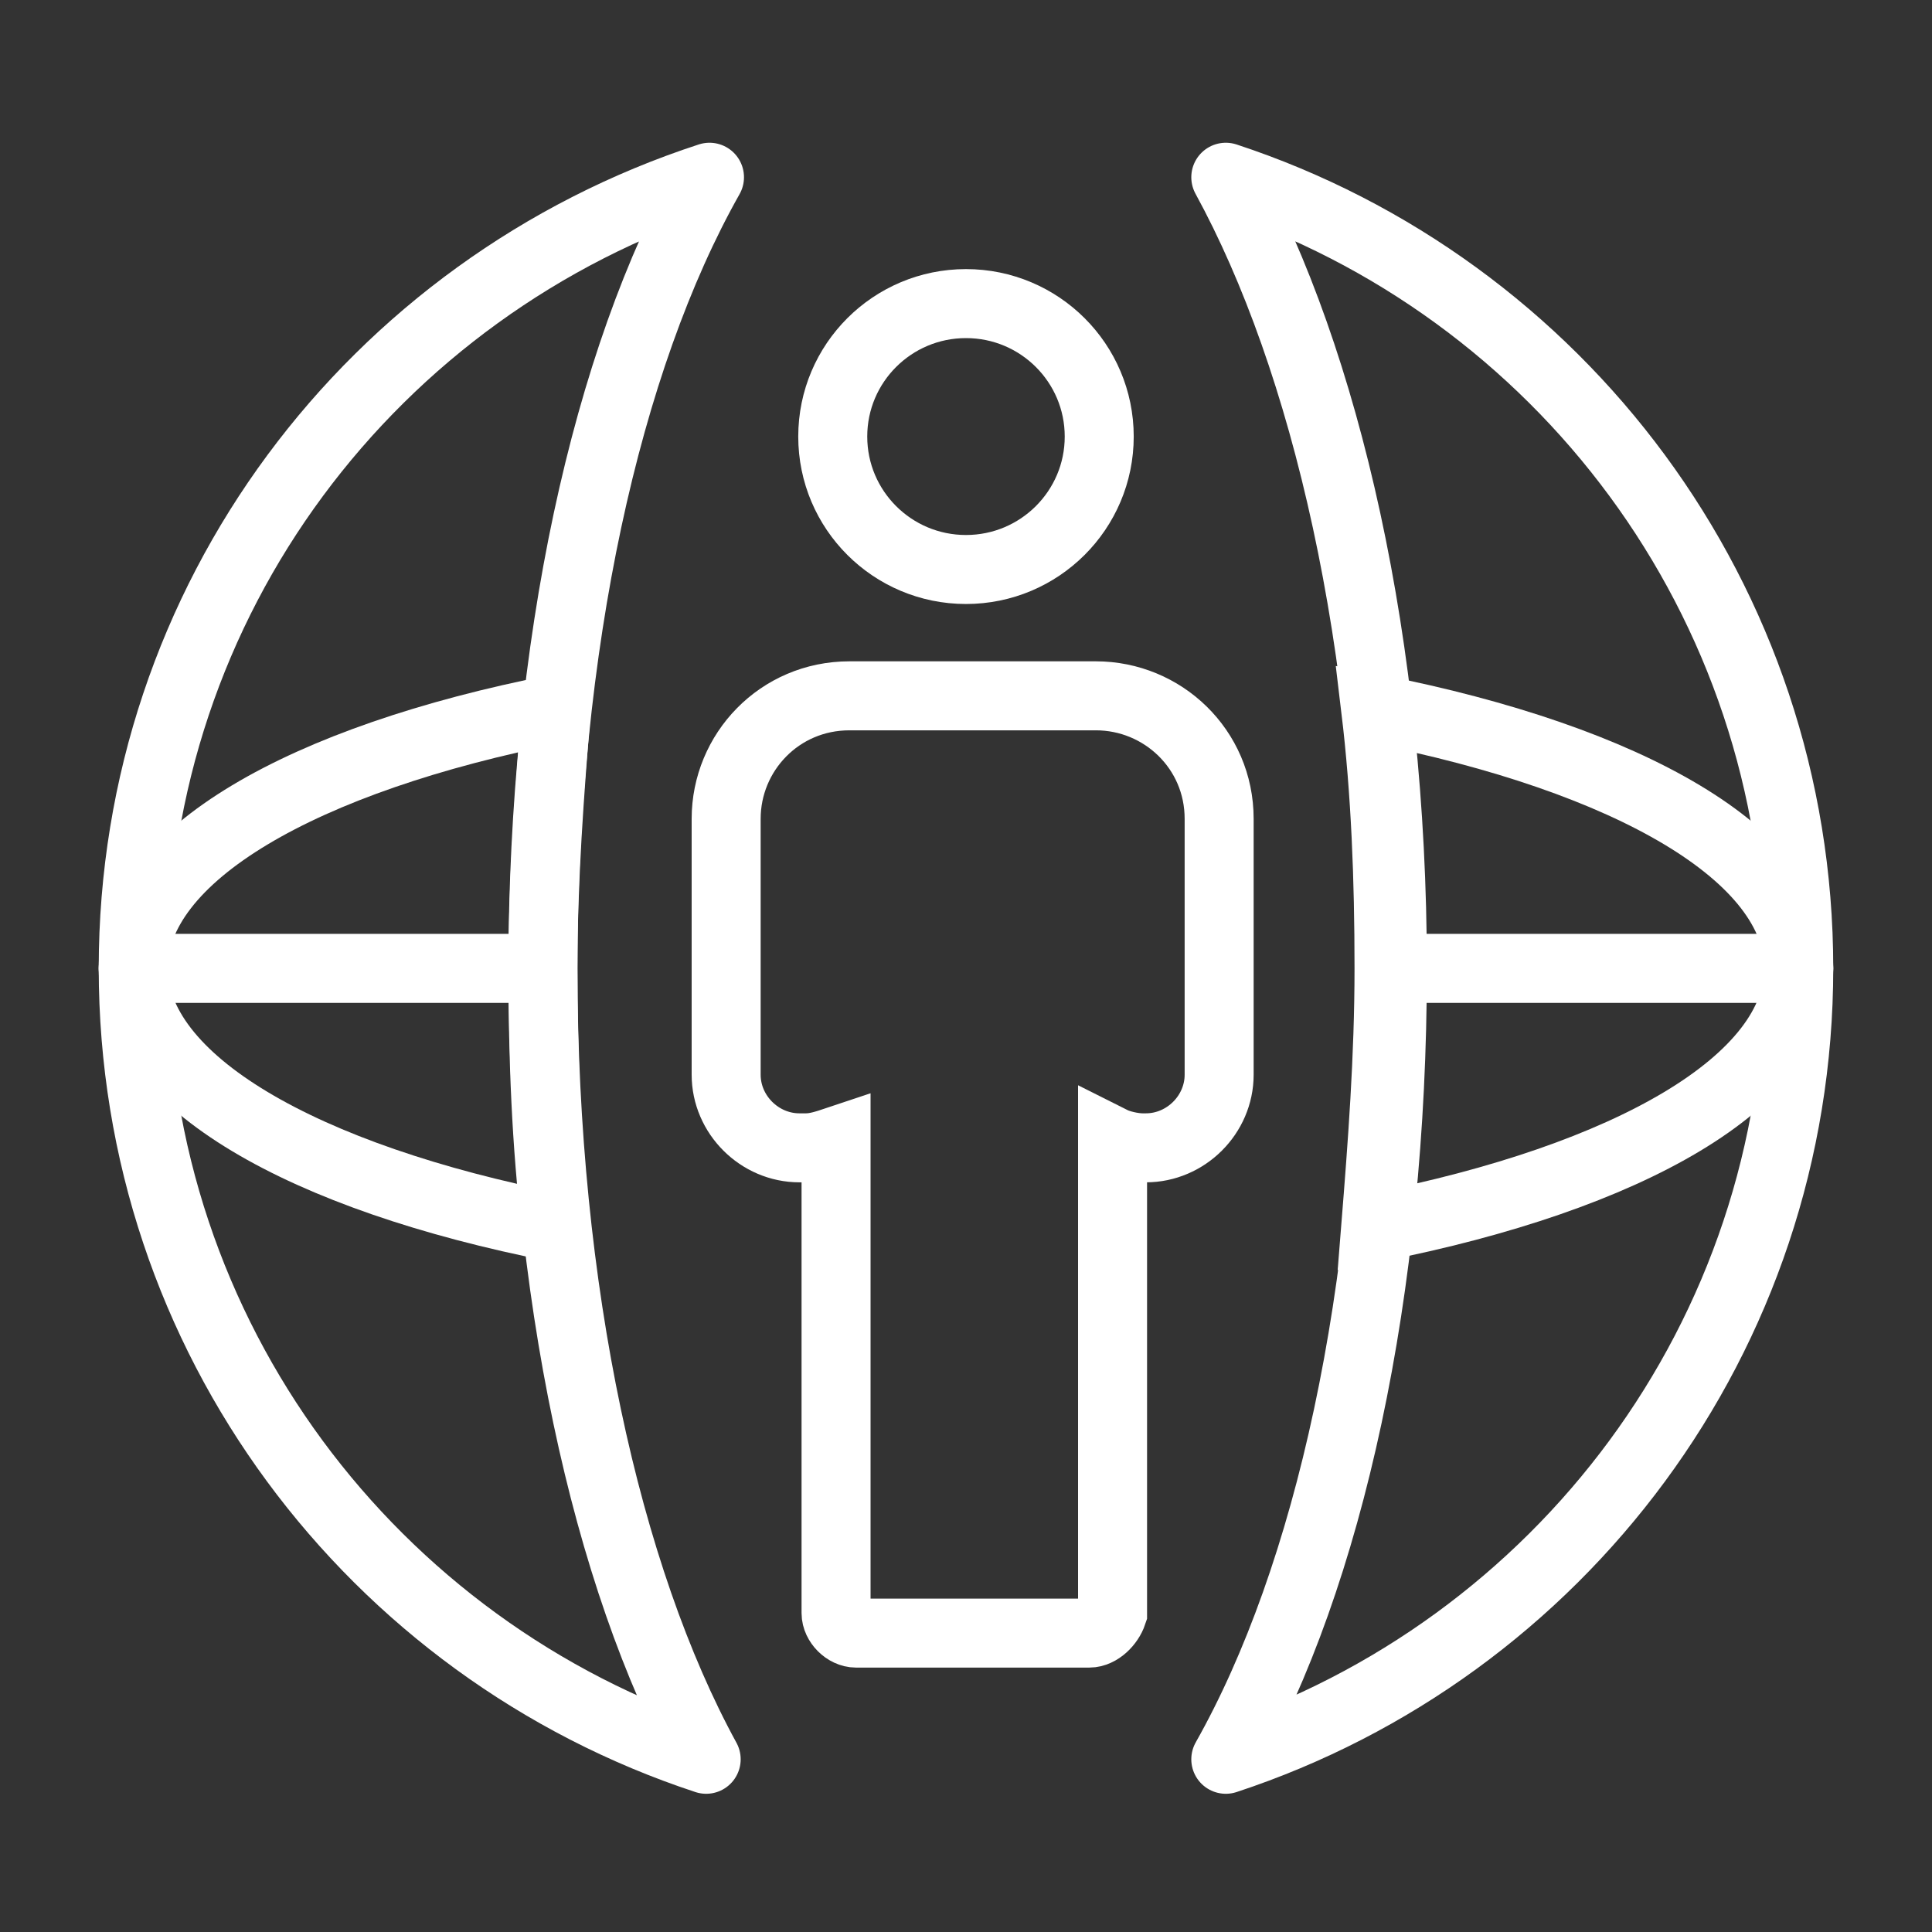
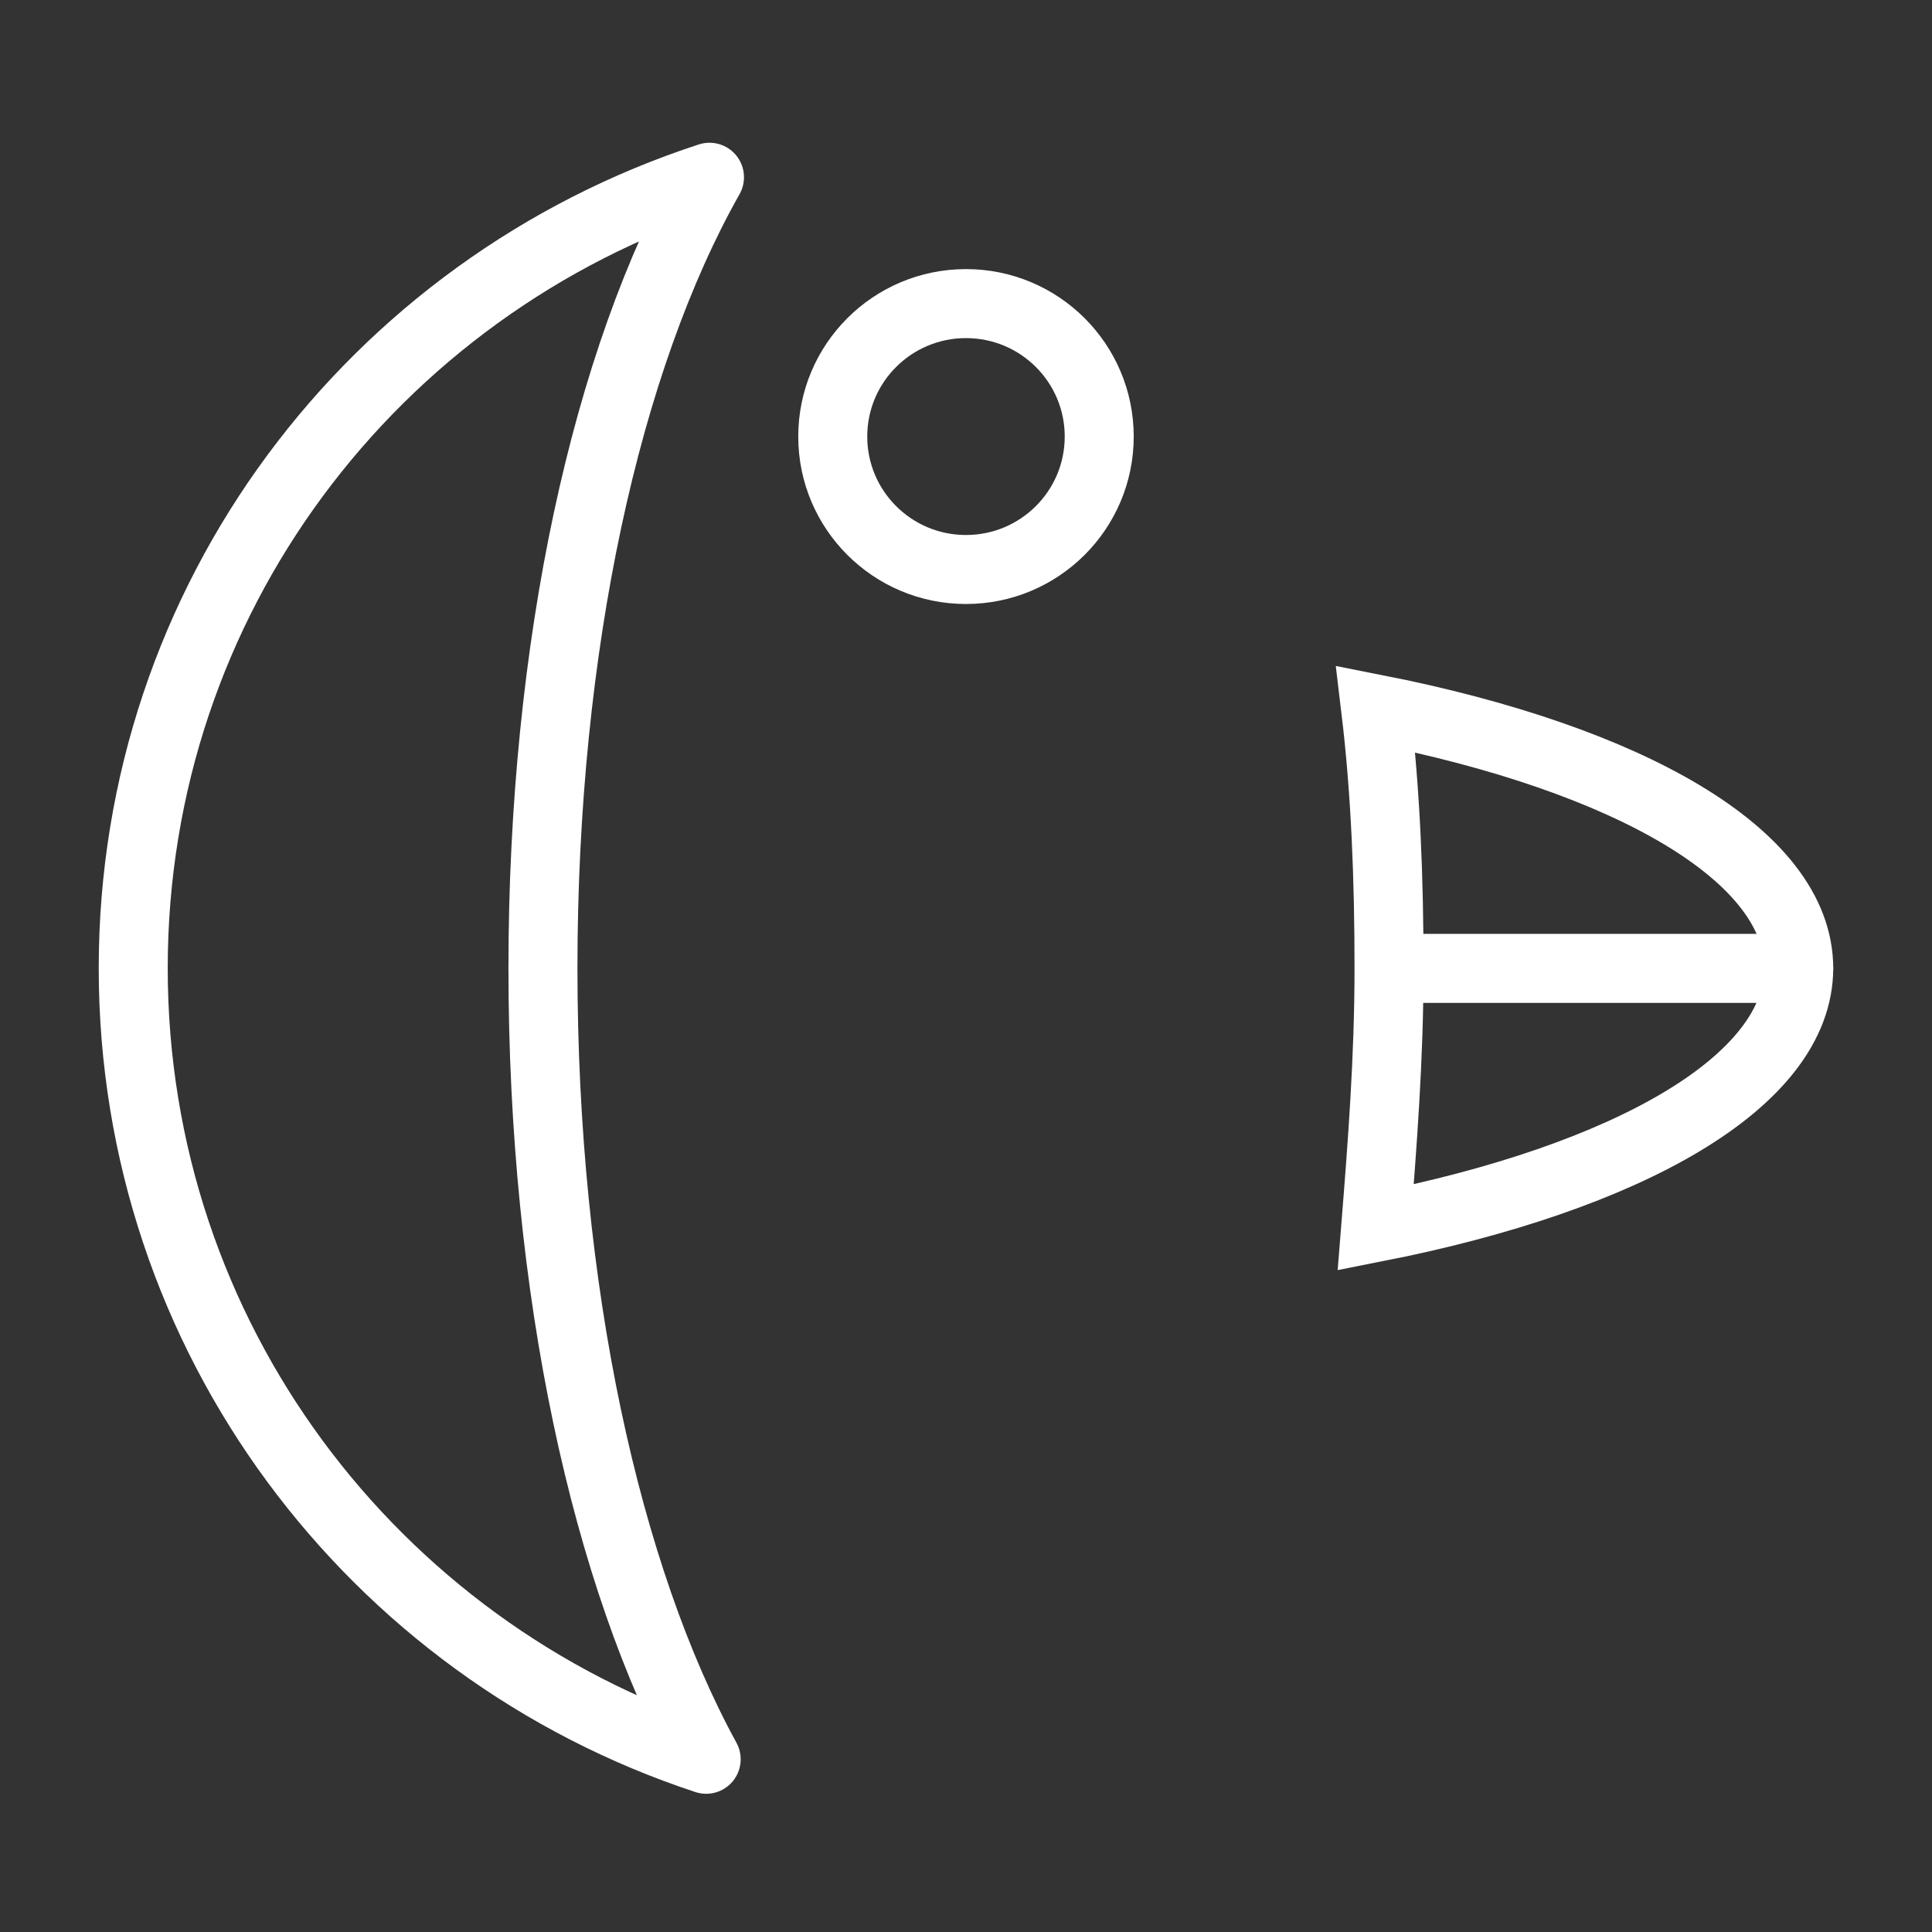
<svg xmlns="http://www.w3.org/2000/svg" width="70" height="70" viewBox="0 0 70 70" fill="none">
  <rect x="0" y="0" width="70" height="70" fill="#333333" stroke="none" />
-   <path d="M44.413 6.422C48.034 13.045 50.448 23.401 50.448 35.082C50.448 46.763 48.154 57.119 44.413 63.742C56.482 59.768 65.172 48.449 65.172 35.082C65.172 21.715 56.482 10.396 44.413 6.422Z" stroke="white" stroke-width="2.5" stroke-miterlimit="10" stroke-linecap="round" stroke-linejoin="round" />
  <path d="M19.672 35.082C19.672 23.401 21.965 13.045 25.706 6.422C13.517 10.396 4.827 21.715 4.827 35.082C4.827 48.449 13.517 59.768 25.586 63.742C21.965 57.119 19.672 46.763 19.672 35.082Z" stroke="white" stroke-width="2.5" stroke-miterlimit="10" stroke-linecap="round" stroke-linejoin="round" />
-   <path d="M39.465 59.17H31.017C30.654 59.17 30.292 58.808 30.292 58.447V41.347C29.93 41.468 29.568 41.588 29.206 41.588H28.965C27.517 41.588 26.31 40.384 26.31 38.939V29.666C26.31 27.258 28.241 25.211 30.775 25.211H39.706C42.12 25.211 44.172 27.138 44.172 29.666V38.939C44.172 40.384 42.965 41.588 41.517 41.588H41.396C41.034 41.588 40.551 41.468 40.31 41.347V58.447C40.189 58.808 39.827 59.17 39.465 59.17Z" stroke="white" stroke-width="2.5" stroke-miterlimit="10" stroke-linecap="round" />
-   <path d="M4.827 35.086H19.31" stroke="white" stroke-width="2.5" stroke-miterlimit="10" stroke-linecap="round" />
  <path d="M50.688 35.086H65.171" stroke="white" stroke-width="2.5" stroke-miterlimit="10" stroke-linecap="round" />
-   <path d="M19.672 35.08C19.672 31.829 19.913 28.698 20.155 25.688C10.982 27.494 4.827 30.986 4.827 35.08C4.827 39.175 10.982 42.667 20.155 44.473C19.793 41.463 19.672 38.332 19.672 35.08Z" stroke="white" stroke-width="2.5" stroke-miterlimit="10" stroke-linecap="round" />
  <path d="M49.844 25.688C50.206 28.698 50.327 31.829 50.327 35.08C50.327 38.332 50.085 41.463 49.844 44.473C59.016 42.667 65.171 39.175 65.171 35.08C65.171 30.986 59.016 27.494 49.844 25.688Z" stroke="white" stroke-width="2.5" stroke-miterlimit="10" stroke-linecap="round" />
  <path d="M34.999 20.634C37.666 20.634 39.827 18.477 39.827 15.817C39.827 13.157 37.666 11 34.999 11C32.333 11 30.172 13.157 30.172 15.817C30.172 18.477 32.333 20.634 34.999 20.634Z" stroke="white" stroke-width="2.5" stroke-miterlimit="10" stroke-linecap="round" />
</svg>